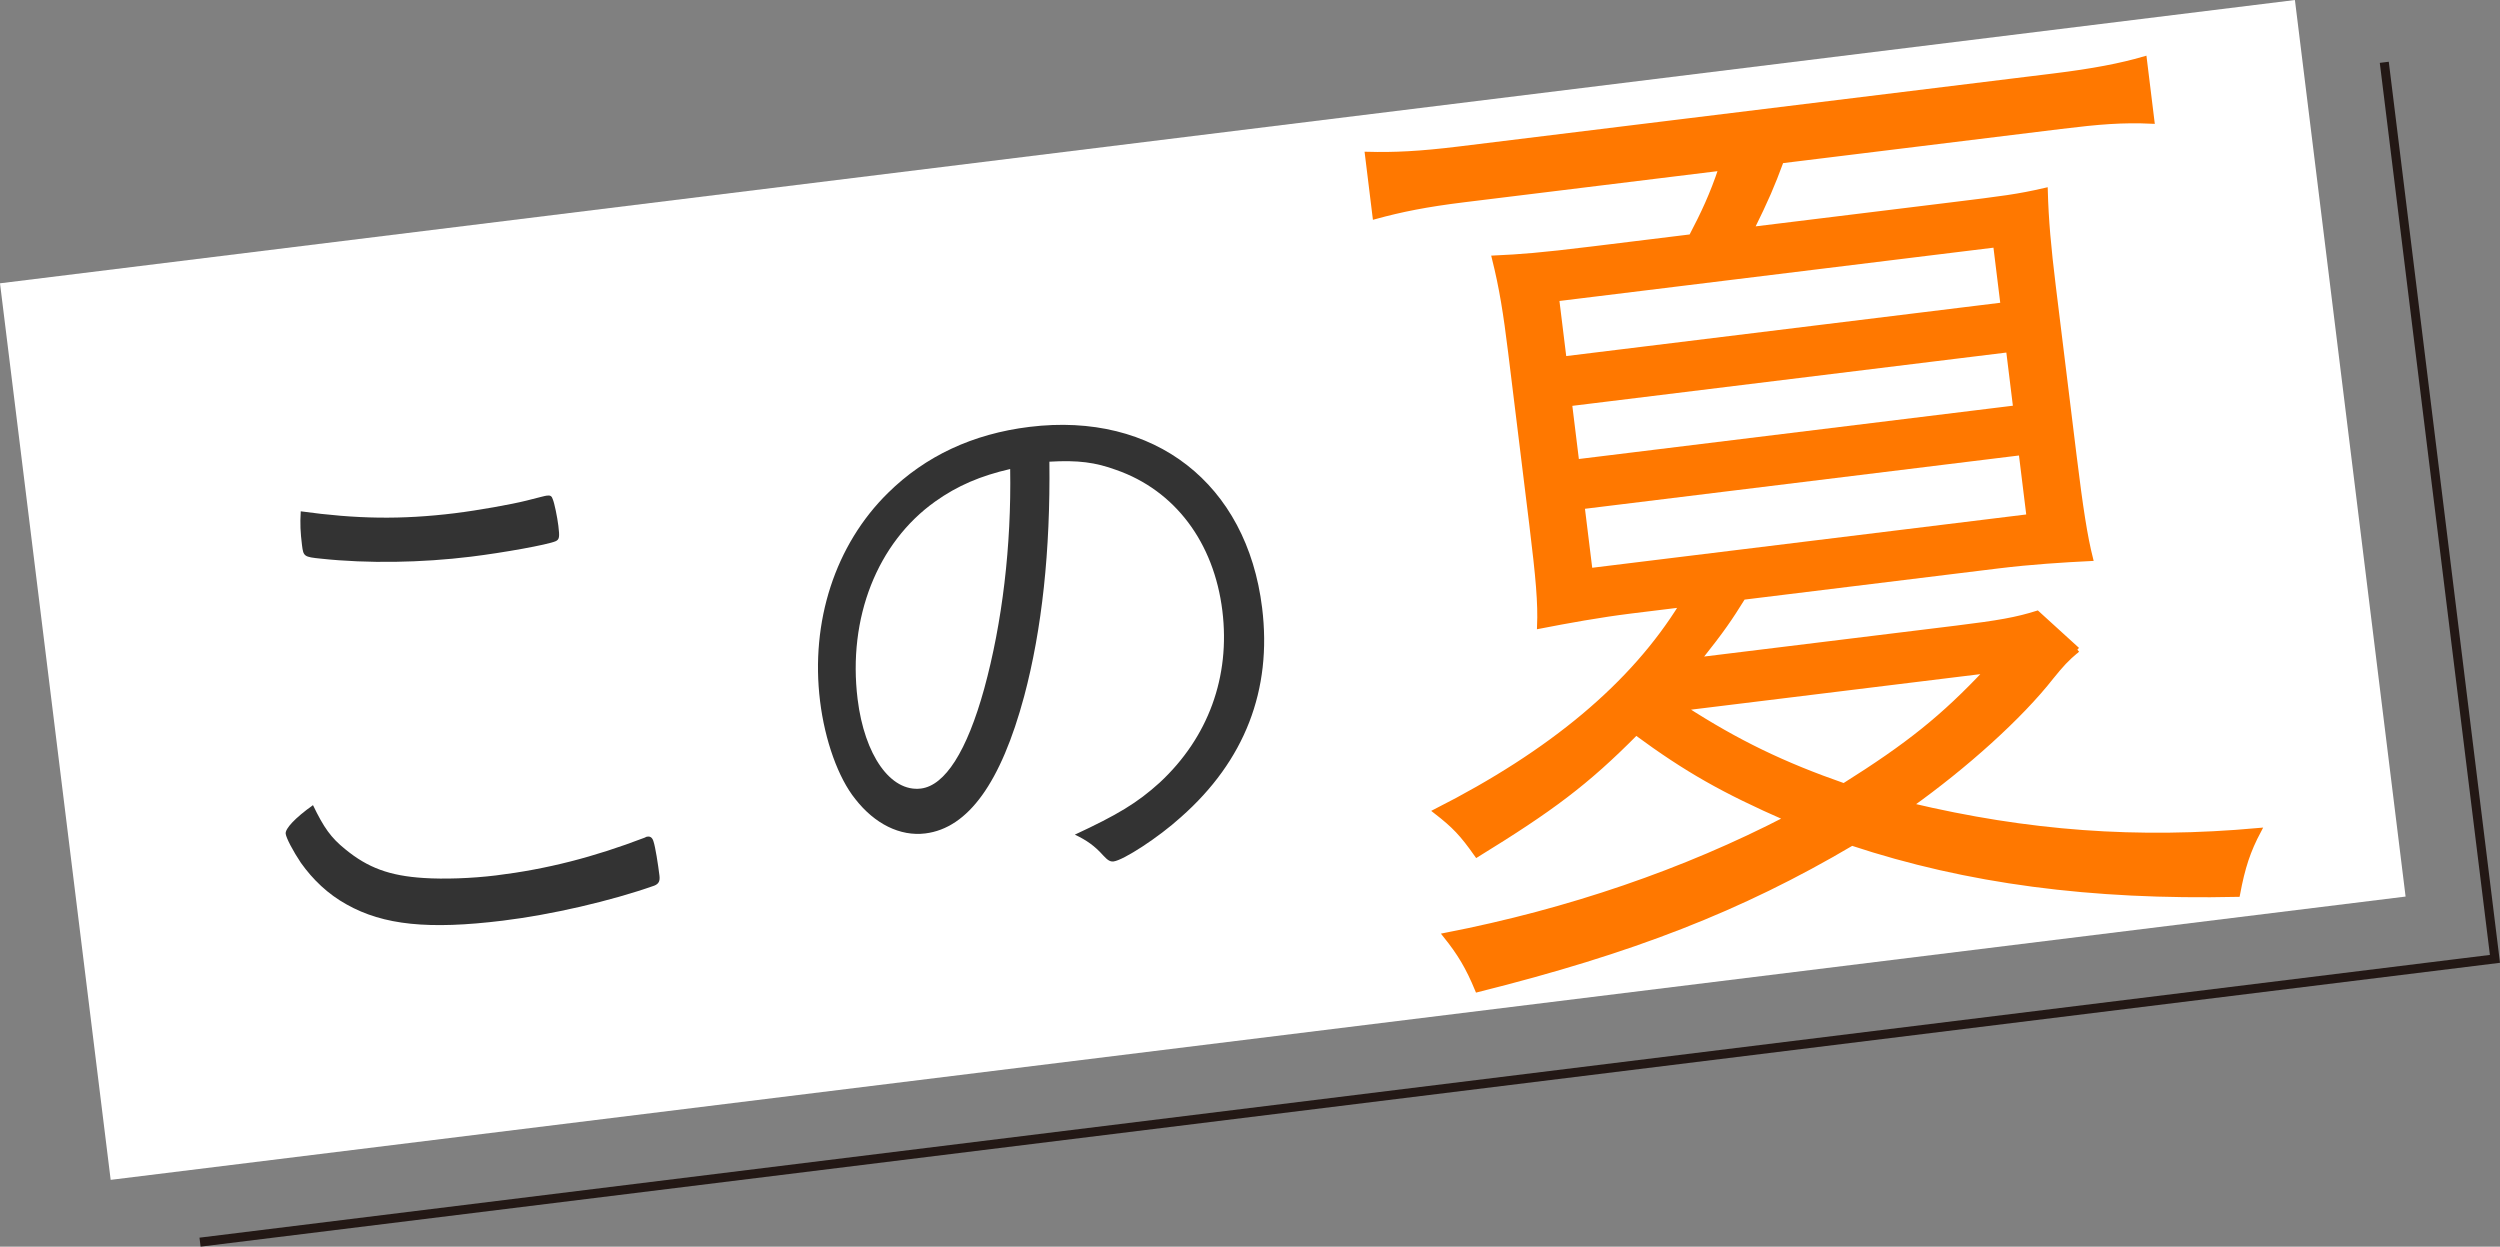
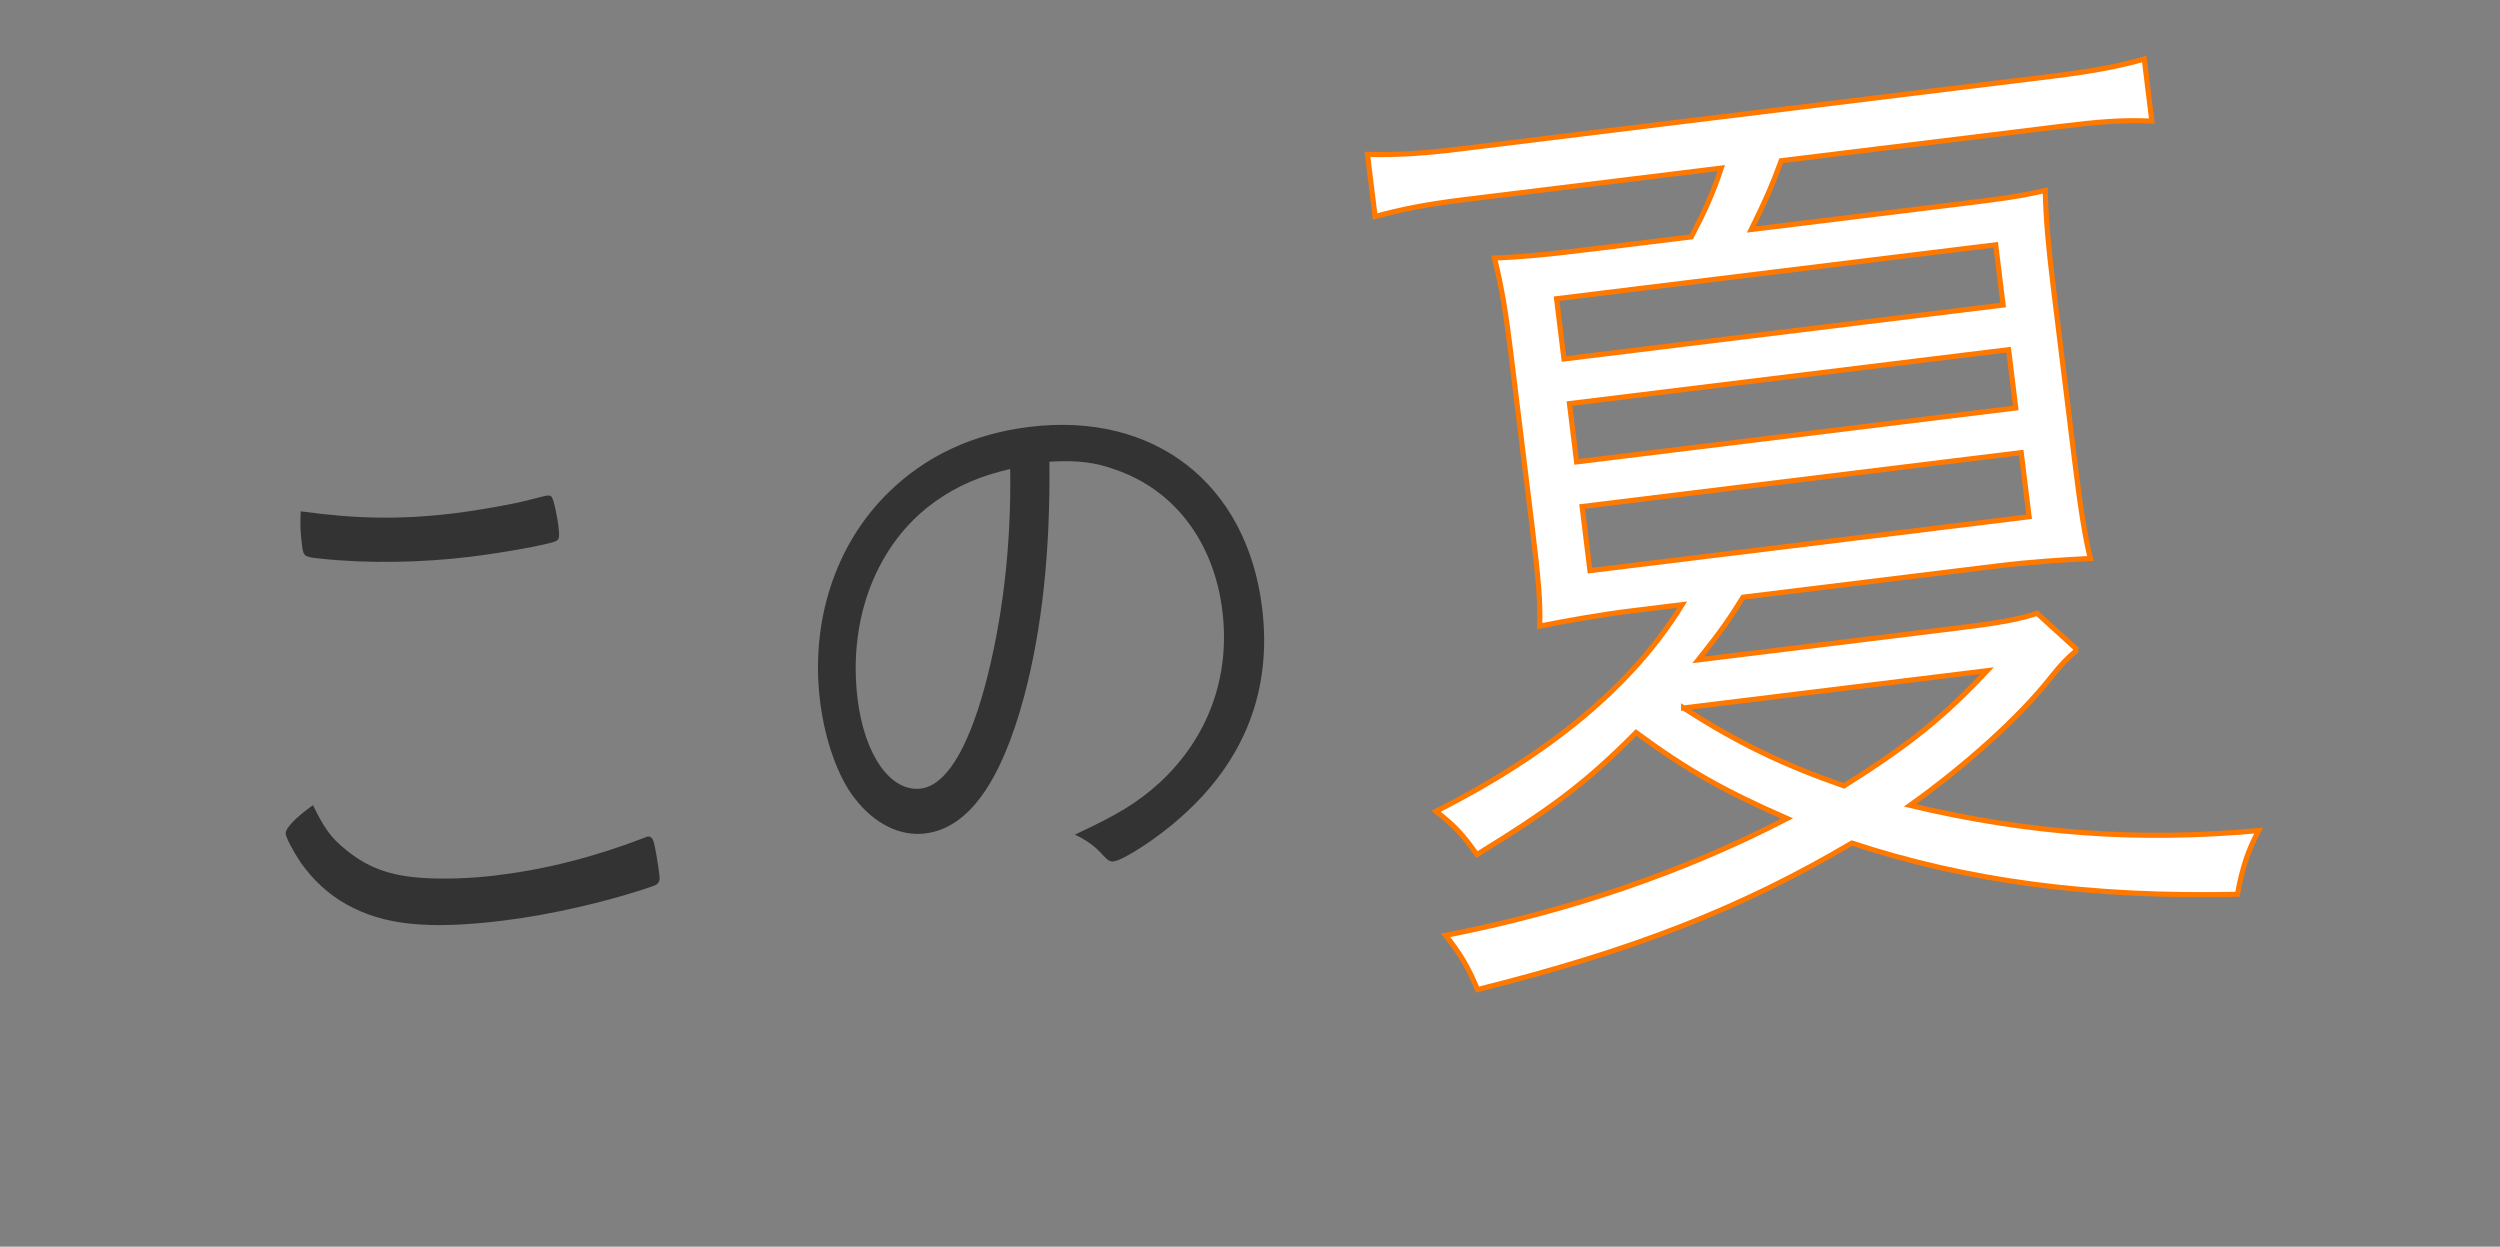
<svg xmlns="http://www.w3.org/2000/svg" id="_イヤー_2" viewBox="0 0 520.749 259.677">
  <rect x="0" y="0" width="520.749" height="259.677" fill="#808080" stroke="none" />
  <defs>
    <style>.cls-1,.cls-2{fill:#fff;}.cls-3{fill:#ff7800;}.cls-4{fill:#333;}.cls-5{fill:none;stroke:#231815;stroke-width:1.886px;}.cls-2{stroke:#ff7800;stroke-miterlimit:10;stroke-width:1.073px;}</style>
  </defs>
  <g id="design">
    <g>
      <g>
-         <rect class="cls-1" x="9.713" y="28.797" width="481.659" height="188.169" transform="translate(-13.168 31.621) rotate(-7.037)" />
-         <polyline class="cls-5" points="41.667 258.741 519.697 199.73 496.644 12.978" />
-       </g>
+         </g>
      <g>
        <path class="cls-4" d="M71.893,176.876c4.717,3.89,9.282,5.564,16.361,6.009,4.152,.279,9.943,.094,15.073-.536,10.619-1.304,20.363-3.815,31.005-7.882,.223-.159,.342-.173,.581-.203,.597-.073,1.002,.271,1.217,1.034,.382,1.136,.946,4.747,1.232,7.078,.143,1.165-.151,1.727-1.074,2.104-9.171,3.229-21.421,6.048-31.563,7.293-15.391,1.89-24.833,.946-32.508-3.369-3.897-2.15-7.055-5.18-9.544-8.686-1.63-2.429-3.054-5.146-3.166-6.052-.127-1.036,1.901-3.256,5.688-5.956,2.274,4.716,3.738,6.771,6.697,9.167Zm22.897-69.979c4.772-.586,11.764-1.839,14.819-2.608,3.173-.784,3.754-.987,4.351-1.06,.716-.088,.986,.142,1.185,.775,.334,.748,.938,3.697,1.161,5.51,.286,2.331,.23,2.863-.573,3.225-1.726,.738-10.85,2.384-17.651,3.219-10.261,1.26-21.5,1.457-31.196,.413-3.556-.352-3.691-.467-3.977-2.798-.334-2.719-.421-4.417-.262-7.066,11.581,1.601,20.927,1.768,32.143,.391Z" />
        <path class="cls-4" d="M213.327,145.051c-4.822,17.942-11.647,27.456-20.595,28.554-5.25,.645-10.539-1.992-14.563-7.15-3.571-4.425-6.347-12.234-7.349-20.391-2.035-16.575,3.145-32.59,14.169-43.407,7.78-7.659,17.627-12.286,29.439-13.736,26.01-3.194,45.29,11.79,48.47,37.688,2.099,17.093-3.597,31.857-16.929,43.615-4.686,4.256-11.979,8.963-14.008,9.212-.716,.088-1.241-.242-2.219-1.305-1.686-1.896-3.412-3.13-5.854-4.276,8.821-4.106,12.998-6.591,17.683-10.846,10.11-9.391,14.732-22.051,13.047-35.777-1.749-14.244-9.861-25.078-22.134-29.354-4.311-1.574-7.882-2.055-13.896-1.711,.213,18.507-1.53,34.889-5.261,48.886Zm-18.546-40.573c-12.027,8.575-18.225,24.189-16.142,41.152,1.431,11.654,6.863,19.399,13.187,18.623,5.011-.615,9.585-7.749,13.189-20.81,3.763-13.738,5.673-29.746,5.404-45.749-6.125,1.409-10.961,3.449-15.638,6.783Z" />
      </g>
      <g>
        <path class="cls-2" d="M432.694,135.352c-2.299,1.925-3.328,3.078-5.361,5.586-6.575,8.405-17.998,18.636-29.477,26.821,24.512,5.819,47.157,7.556,72.622,5.251-2.219,4.174-3.358,7.599-4.417,13.273-30.541,.67-56.317-2.735-80.309-10.672-23.28,13.741-45.812,22.462-77.982,30.519-1.941-4.689-3.659-7.559-6.654-11.297,25.718-5.006,49.861-13.309,71.134-24.339-13.192-5.772-20.948-10.158-31.457-17.902-10.412,10.518-17.744,15.936-33.159,25.425-3.069-4.346-4.638-6.001-8.519-9.015,24.055-12.193,41.037-26.393,51.281-43.05l-10.569,1.298c-6.534,.802-13.402,2.056-19.117,3.168,.197-4.747-.256-10.03-1.623-21.155l-4.396-35.803c-1.018-8.293-1.856-13.529-3.395-19.705,5.43-.256,9.298-.526,20.443-1.894l20.561-2.525c2.528-4.828,4.387-8.752,6.24-14.318l-53.613,6.583c-7.879,.967-13.018,2.009-18.491,3.502l-1.589-12.946c5.48,.149,10.91-.108,18.981-1.099l123.944-15.218c8.263-1.015,13.978-2.127,18.875-3.55l1.589,12.946c-6.081-.28-10.91,.108-18.98,1.099l-58.225,7.149c-1.902,5.161-3.116,7.98-6.239,14.318l41.507-5.096c10.953-1.345,14.028-1.722,19.718-3.037,.168,6.139,.672,11.826,1.665,19.917l4.347,35.399c1.341,10.923,2.253,16.765,3.401,21.347-5.623,.28-12.398,.701-19.124,1.527l-53.229,6.536c-2.77,4.447-4.251,6.682-9.321,13.053l53.806-6.606c8.839-1.085,12.465-1.736,16.786-3.088l8.345,7.599Zm-106.918-60.585l91.469-11.231-1.54-12.541-91.469,11.231,1.54,12.541Zm2.633,21.441l91.469-11.231-1.49-12.137-91.469,11.231,1.49,12.137Zm2.782,22.655l91.469-11.231-1.64-13.35-91.469,11.231,1.64,13.35Zm19.507,28.609c11.228,7.245,20.763,11.824,33.397,16.227,13.4-8.421,20.683-14.243,29.824-23.989l-63.221,7.763Z" />
-         <path class="cls-3" d="M432.694,135.352c-2.299,1.925-3.328,3.078-5.361,5.586-6.575,8.405-17.998,18.636-29.477,26.821,24.512,5.819,47.157,7.556,72.622,5.251-2.219,4.174-3.358,7.599-4.417,13.273-30.541,.67-56.317-2.735-80.309-10.672-23.28,13.741-45.812,22.462-77.982,30.519-1.941-4.689-3.659-7.559-6.654-11.297,25.718-5.006,49.861-13.309,71.134-24.339-13.192-5.772-20.948-10.158-31.457-17.902-10.412,10.518-17.744,15.936-33.159,25.425-3.069-4.346-4.638-6.001-8.519-9.015,24.055-12.193,41.037-26.393,51.281-43.05l-10.569,1.298c-6.534,.802-13.402,2.056-19.117,3.168,.197-4.747-.256-10.03-1.623-21.155l-4.396-35.803c-1.018-8.293-1.856-13.529-3.395-19.705,5.43-.256,9.298-.526,20.443-1.894l20.561-2.525c2.528-4.828,4.387-8.752,6.24-14.318l-53.613,6.583c-7.879,.967-13.018,2.009-18.491,3.502l-1.589-12.946c5.48,.149,10.91-.108,18.981-1.099l123.944-15.218c8.263-1.015,13.978-2.127,18.875-3.55l1.589,12.946c-6.081-.28-10.91,.108-18.98,1.099l-58.225,7.149c-1.902,5.161-3.116,7.98-6.239,14.318l41.507-5.096c10.953-1.345,14.028-1.722,19.718-3.037,.168,6.139,.672,11.826,1.665,19.917l4.347,35.399c1.341,10.923,2.253,16.765,3.401,21.347-5.623,.28-12.398,.701-19.124,1.527l-53.229,6.536c-2.77,4.447-4.251,6.682-9.321,13.053l53.806-6.606c8.839-1.085,12.465-1.736,16.786-3.088l8.345,7.599Zm-106.918-60.585l91.469-11.231-1.54-12.541-91.469,11.231,1.54,12.541Zm2.633,21.441l91.469-11.231-1.49-12.137-91.469,11.231,1.49,12.137Zm2.782,22.655l91.469-11.231-1.64-13.35-91.469,11.231,1.64,13.35Zm19.507,28.609c11.228,7.245,20.763,11.824,33.397,16.227,13.4-8.421,20.683-14.243,29.824-23.989l-63.221,7.763Z" />
      </g>
    </g>
  </g>
</svg>